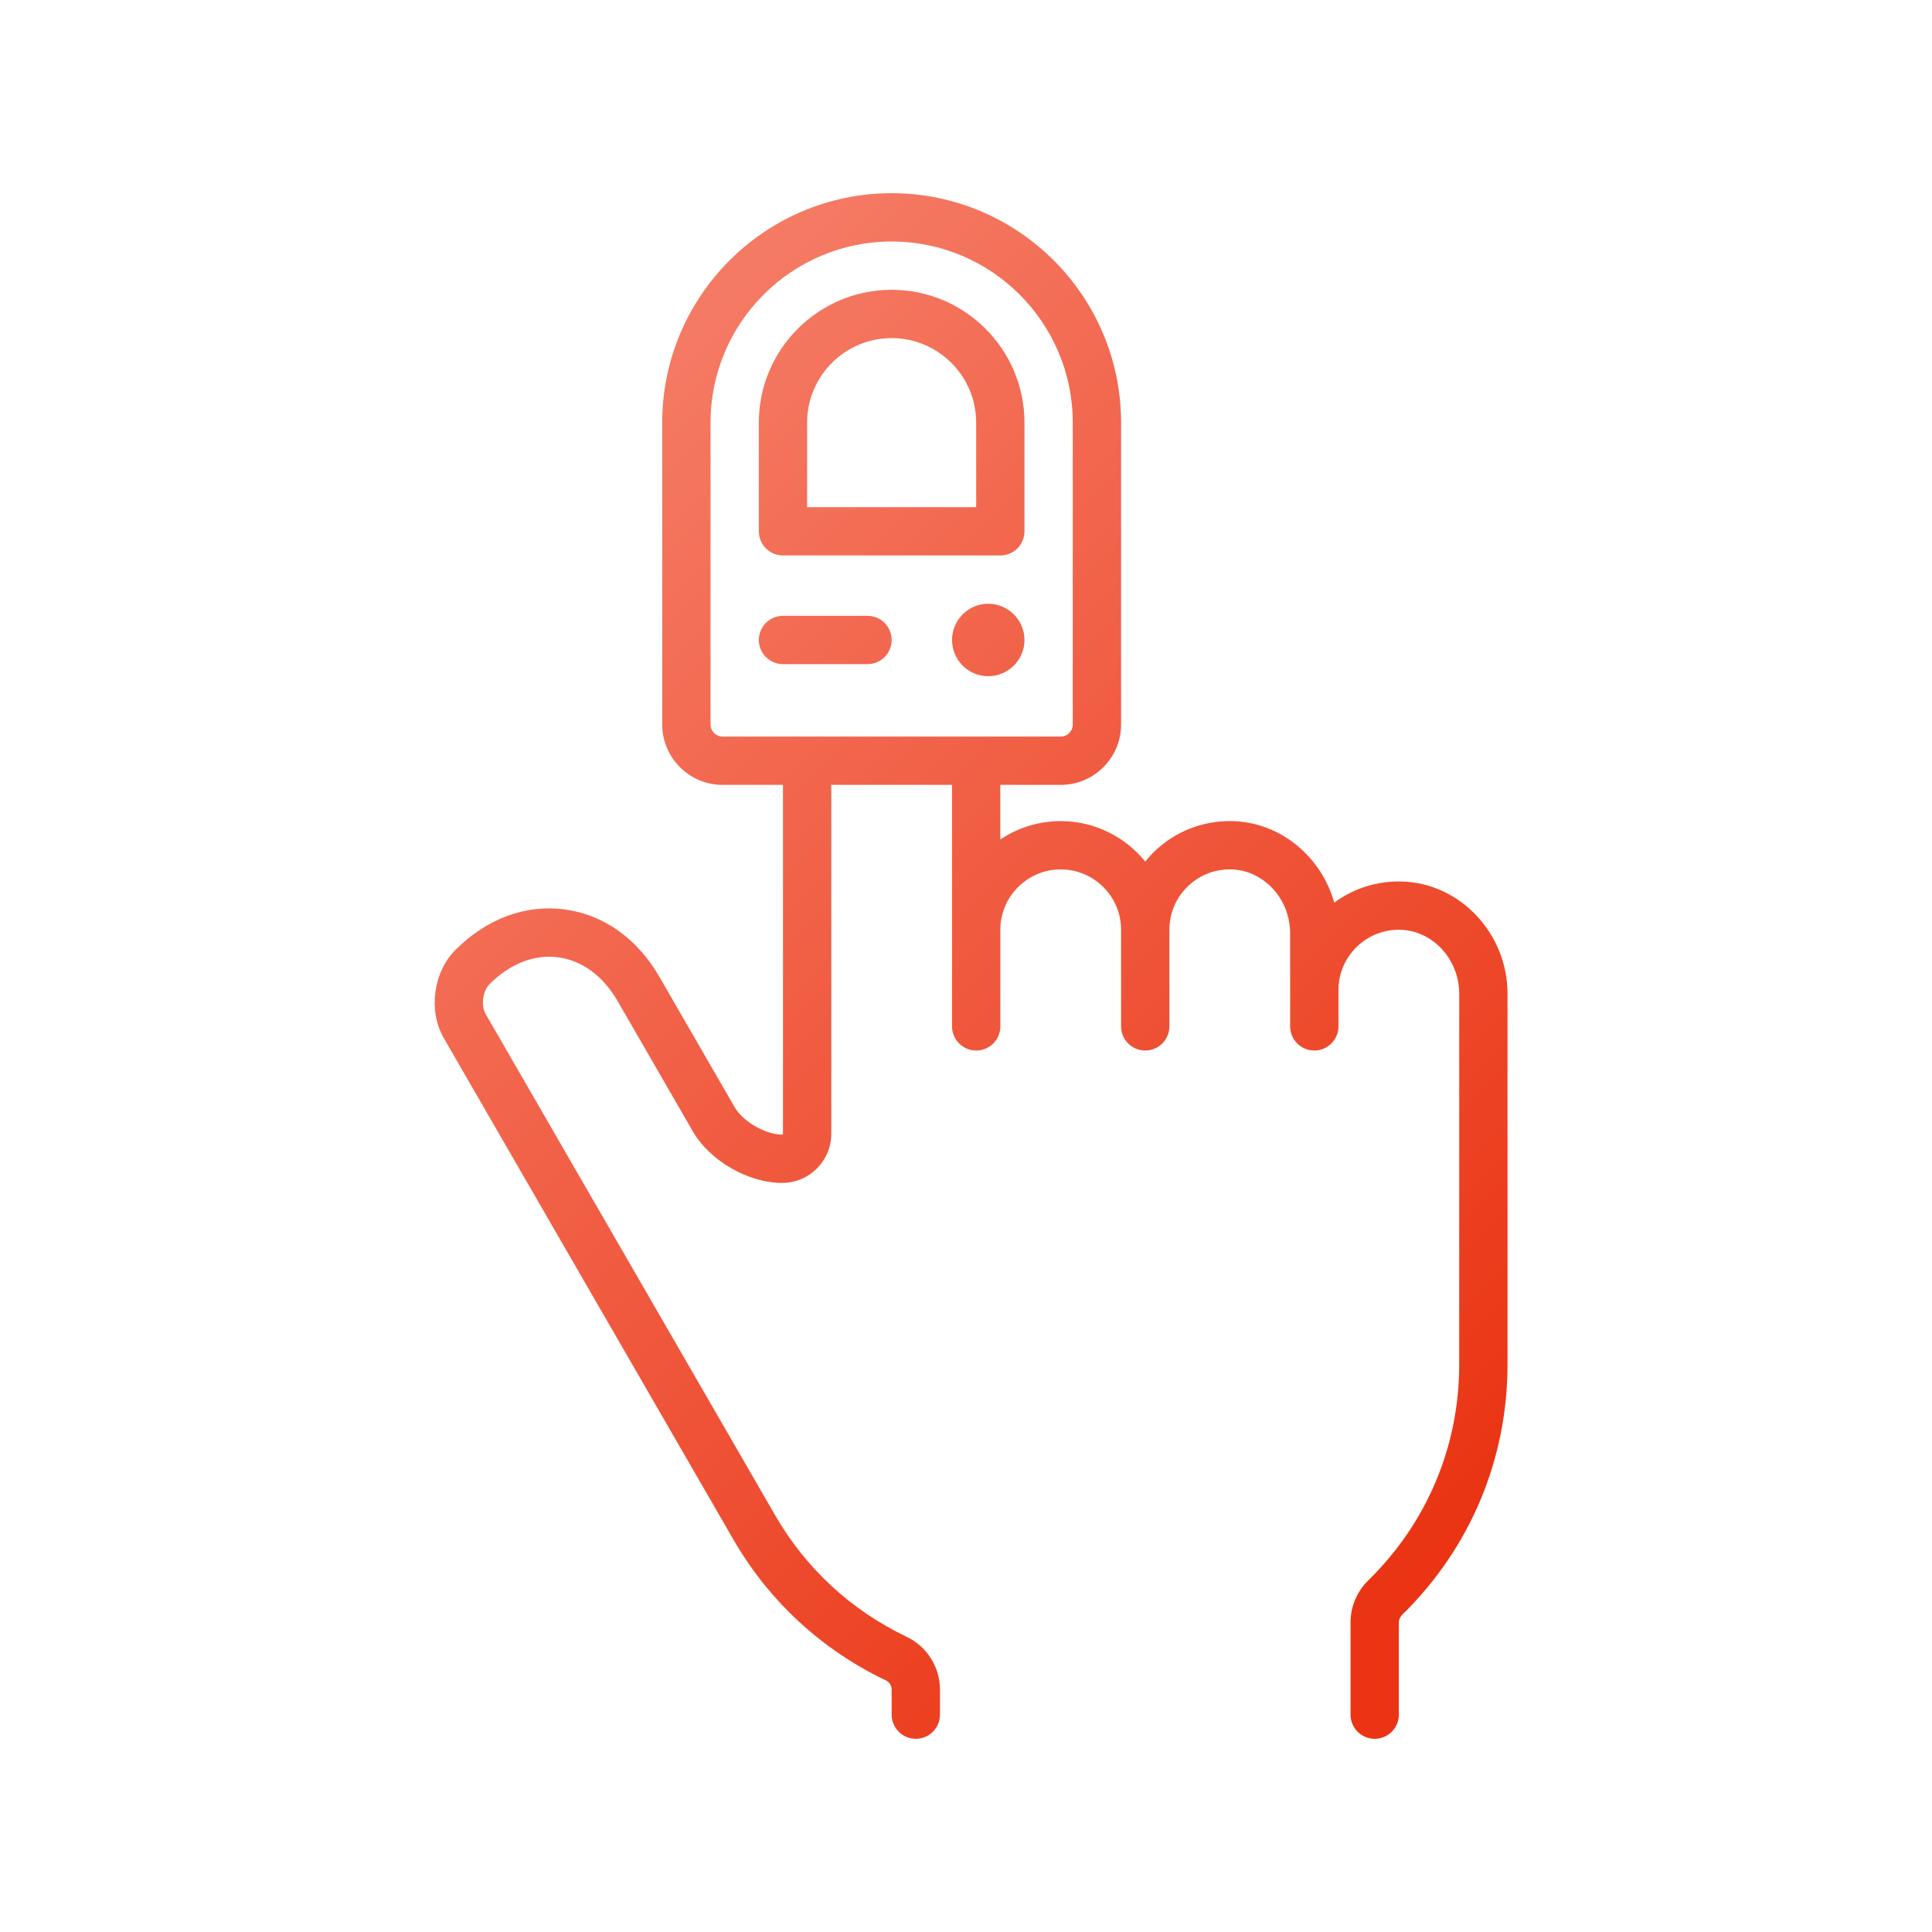
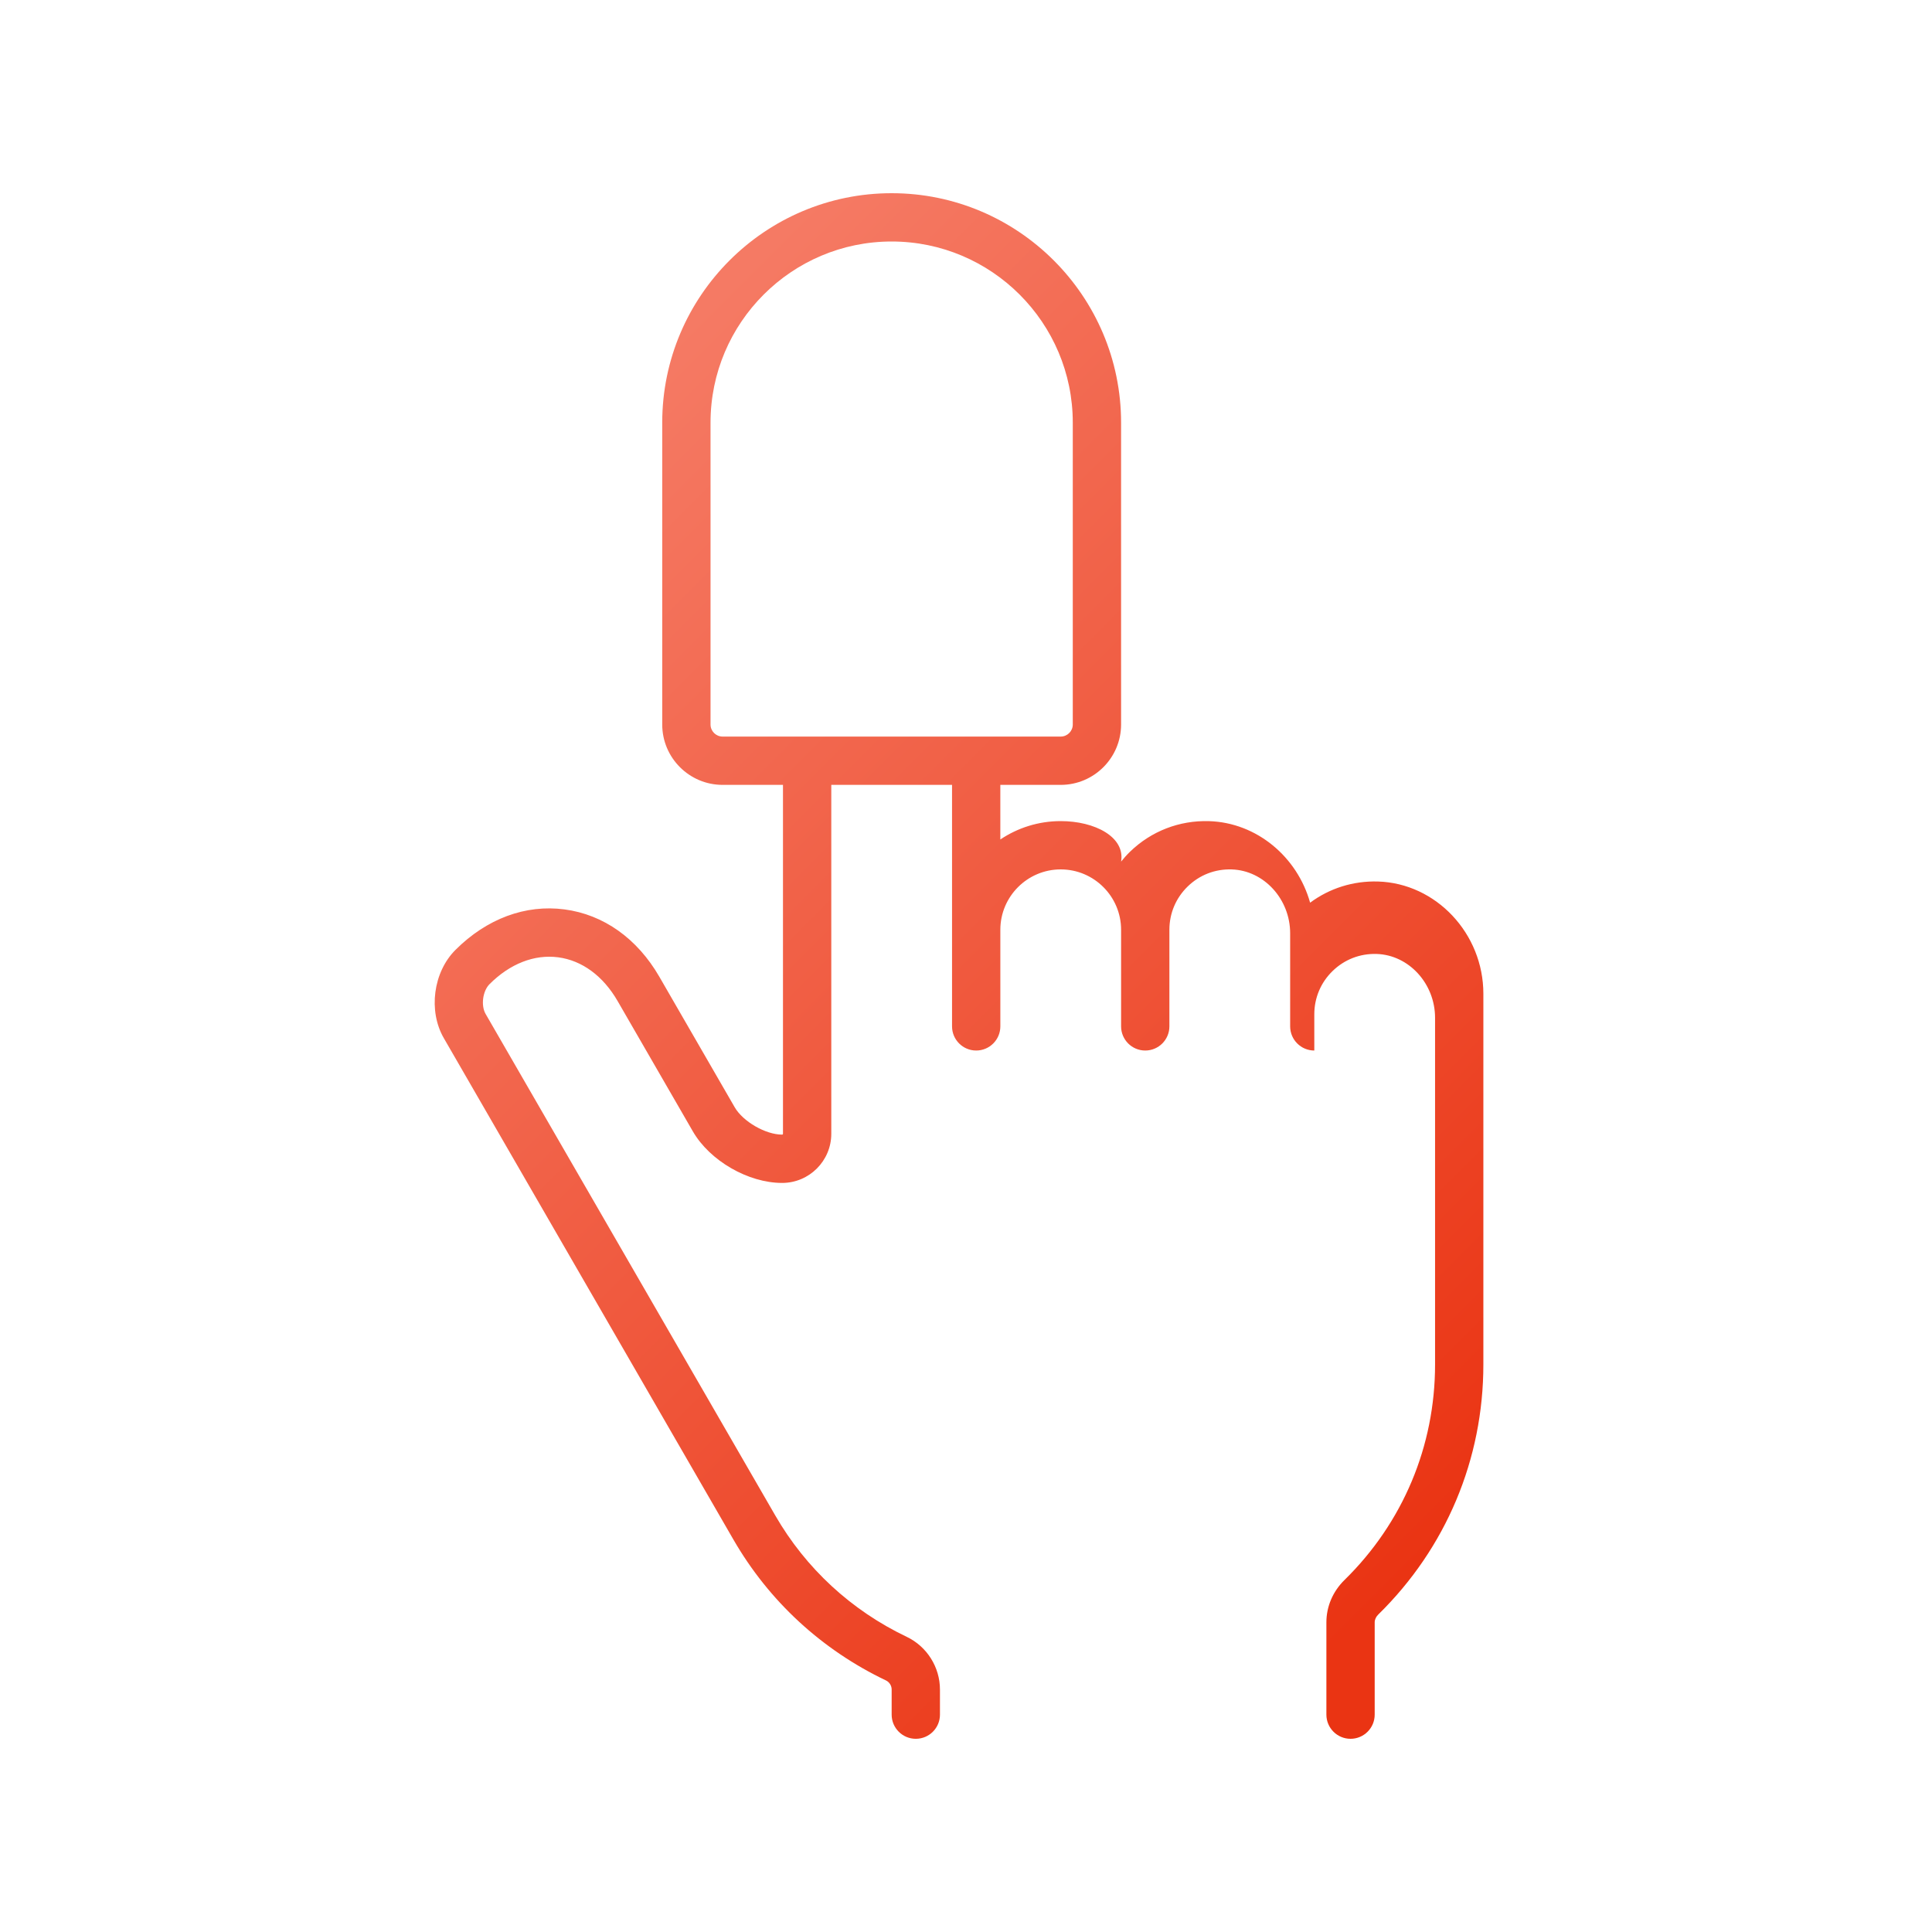
<svg xmlns="http://www.w3.org/2000/svg" viewBox="0 0 160 160" id="Pulseoximeter">
  <linearGradient id="a" x1="41.101" x2="122.701" y1="42.743" y2="124.343" gradientUnits="userSpaceOnUse">
    <stop offset="0" stop-color="#f57a64" class="stopColor59ddfc svgShape" />
    <stop offset="1" stop-color="#ea3413" class="stopColor1393ea svgShape" />
  </linearGradient>
-   <path fill="url(#a)" d="M64.771,93.964c-1.371,0-3.242-1.081-3.928-2.268l-6.236-10.801 c-1.832-3.174-4.623-5.156-7.857-5.582c-3.233-0.426-6.443,0.767-9.035,3.358c-1.84,1.84-2.262,5.046-0.961,7.301l23.985,41.53 c2.94,5.092,7.309,9.125,12.631,11.664c0.287,0.137,0.473,0.433,0.473,0.753V142c0,1.104,0.896,2,2,2s2-0.896,2-2v-2.08 c0-1.854-1.08-3.567-2.751-4.364c-4.589-2.188-8.355-5.664-10.889-10.053l-23.985-41.53c-0.404-0.7-0.246-1.901,0.325-2.472 c1.692-1.692,3.71-2.481,5.685-2.221c1.973,0.26,3.719,1.544,4.916,3.616l6.236,10.801c1.404,2.433,4.582,4.268,7.392,4.268 c2.246,0,4.072-1.827,4.072-4.072V65h10v20c0,1.104,0.896,2,2,2s2-0.896,2-2v-8c0-2.757,2.243-5,5-5s5,2.243,5,5v8 c0,1.104,0.896,2,2,2s2-0.896,2-2v-8c0-1.364,0.539-2.639,1.519-3.589c0.978-0.949,2.256-1.452,3.637-1.409 c2.671,0.08,4.845,2.454,4.845,5.291V82v3c0,1.104,0.896,2,2,2s2-0.896,2-2v-3c0-1.364,0.539-2.639,1.519-3.589 c0.979-0.949,2.262-1.451,3.637-1.409c2.671,0.08,4.845,2.454,4.845,5.291V113c0,6.767-2.663,13.105-7.499,17.847 c-0.968,0.949-1.501,2.194-1.501,3.508V142c0,1.104,0.896,2,2,2s2-0.896,2-2v-7.646c0-0.229,0.107-0.461,0.302-0.651 c5.609-5.5,8.698-12.853,8.698-20.703V82.293c0-4.978-3.914-9.145-8.725-9.29c-2.052-0.061-4.008,0.556-5.623,1.754 c-1.058-3.785-4.413-6.635-8.377-6.754c-2.453-0.072-4.781,0.828-6.542,2.537c-0.265,0.257-0.506,0.531-0.734,0.813 C93.191,69.311,90.669,68,87.843,68c-1.849,0-3.569,0.562-5,1.522V65h5c2.757,0,5-2.243,5-5V35c0-10.477-8.523-19-19-19 s-19,8.523-19,19v25c0,2.757,2.243,5,5,5h5v28.892C64.843,93.932,64.811,93.964,64.771,93.964z M58.843,60V35 c0-8.271,6.729-15,15-15s15,6.729,15,15v25c0,0.551-0.449,1-1,1h-28C59.292,61,58.843,60.551,58.843,60z" />
+   <path fill="url(#a)" d="M64.771,93.964c-1.371,0-3.242-1.081-3.928-2.268l-6.236-10.801 c-1.832-3.174-4.623-5.156-7.857-5.582c-3.233-0.426-6.443,0.767-9.035,3.358c-1.84,1.84-2.262,5.046-0.961,7.301l23.985,41.53 c2.94,5.092,7.309,9.125,12.631,11.664c0.287,0.137,0.473,0.433,0.473,0.753V142c0,1.104,0.896,2,2,2s2-0.896,2-2v-2.08 c0-1.854-1.08-3.567-2.751-4.364c-4.589-2.188-8.355-5.664-10.889-10.053l-23.985-41.53c-0.404-0.7-0.246-1.901,0.325-2.472 c1.692-1.692,3.71-2.481,5.685-2.221c1.973,0.26,3.719,1.544,4.916,3.616l6.236,10.801c1.404,2.433,4.582,4.268,7.392,4.268 c2.246,0,4.072-1.827,4.072-4.072V65h10v20c0,1.104,0.896,2,2,2s2-0.896,2-2v-8c0-2.757,2.243-5,5-5s5,2.243,5,5v8 c0,1.104,0.896,2,2,2s2-0.896,2-2v-8c0-1.364,0.539-2.639,1.519-3.589c0.978-0.949,2.256-1.452,3.637-1.409 c2.671,0.08,4.845,2.454,4.845,5.291V82v3c0,1.104,0.896,2,2,2v-3c0-1.364,0.539-2.639,1.519-3.589 c0.979-0.949,2.262-1.451,3.637-1.409c2.671,0.08,4.845,2.454,4.845,5.291V113c0,6.767-2.663,13.105-7.499,17.847 c-0.968,0.949-1.501,2.194-1.501,3.508V142c0,1.104,0.896,2,2,2s2-0.896,2-2v-7.646c0-0.229,0.107-0.461,0.302-0.651 c5.609-5.5,8.698-12.853,8.698-20.703V82.293c0-4.978-3.914-9.145-8.725-9.29c-2.052-0.061-4.008,0.556-5.623,1.754 c-1.058-3.785-4.413-6.635-8.377-6.754c-2.453-0.072-4.781,0.828-6.542,2.537c-0.265,0.257-0.506,0.531-0.734,0.813 C93.191,69.311,90.669,68,87.843,68c-1.849,0-3.569,0.562-5,1.522V65h5c2.757,0,5-2.243,5-5V35c0-10.477-8.523-19-19-19 s-19,8.523-19,19v25c0,2.757,2.243,5,5,5h5v28.892C64.843,93.932,64.811,93.964,64.771,93.964z M58.843,60V35 c0-8.271,6.729-15,15-15s15,6.729,15,15v25c0,0.551-0.449,1-1,1h-28C59.292,61,58.843,60.551,58.843,60z" />
  <linearGradient id="b" x1="60.023" x2="141.624" y1="23.82" y2="105.42" gradientUnits="userSpaceOnUse">
    <stop offset="0" stop-color="#f57a64" class="stopColor59ddfc svgShape" />
    <stop offset="1" stop-color="#ea3413" class="stopColor1393ea svgShape" />
  </linearGradient>
-   <path fill="url(#b)" d="M64.843,46h18c1.104,0,2-0.896,2-2v-9 c0-6.065-4.935-11-11-11s-11,4.935-11,11v9C62.843,45.104,63.739,46,64.843,46z M66.843,35c0-3.86,3.14-7,7-7s7,3.14,7,7v7h-14V35z " />
  <linearGradient id="c" x1="49.593" x2="131.194" y1="34.25" y2="115.85" gradientUnits="userSpaceOnUse">
    <stop offset="0" stop-color="#f57a64" class="stopColor59ddfc svgShape" />
    <stop offset="1" stop-color="#ea3413" class="stopColor1393ea svgShape" />
  </linearGradient>
-   <path fill="url(#c)" d="M73.843,53c0-1.104-0.896-2-2-2h-7 c-1.104,0-2,0.896-2,2s0.896,2,2,2h7C72.948,55,73.843,54.104,73.843,53z" />
  <linearGradient id="d" x1="56.343" x2="137.944" y1="27.5" y2="109.1" gradientUnits="userSpaceOnUse">
    <stop offset="0" stop-color="#f57a64" class="stopColor59ddfc svgShape" />
    <stop offset="1" stop-color="#ea3413" class="stopColor1393ea svgShape" />
  </linearGradient>
-   <path fill="url(#d)" d="M81.843,50c-1.654,0-3,1.346-3,3 s1.346,3,3,3s3-1.346,3-3S83.498,50,81.843,50z" />
</svg>